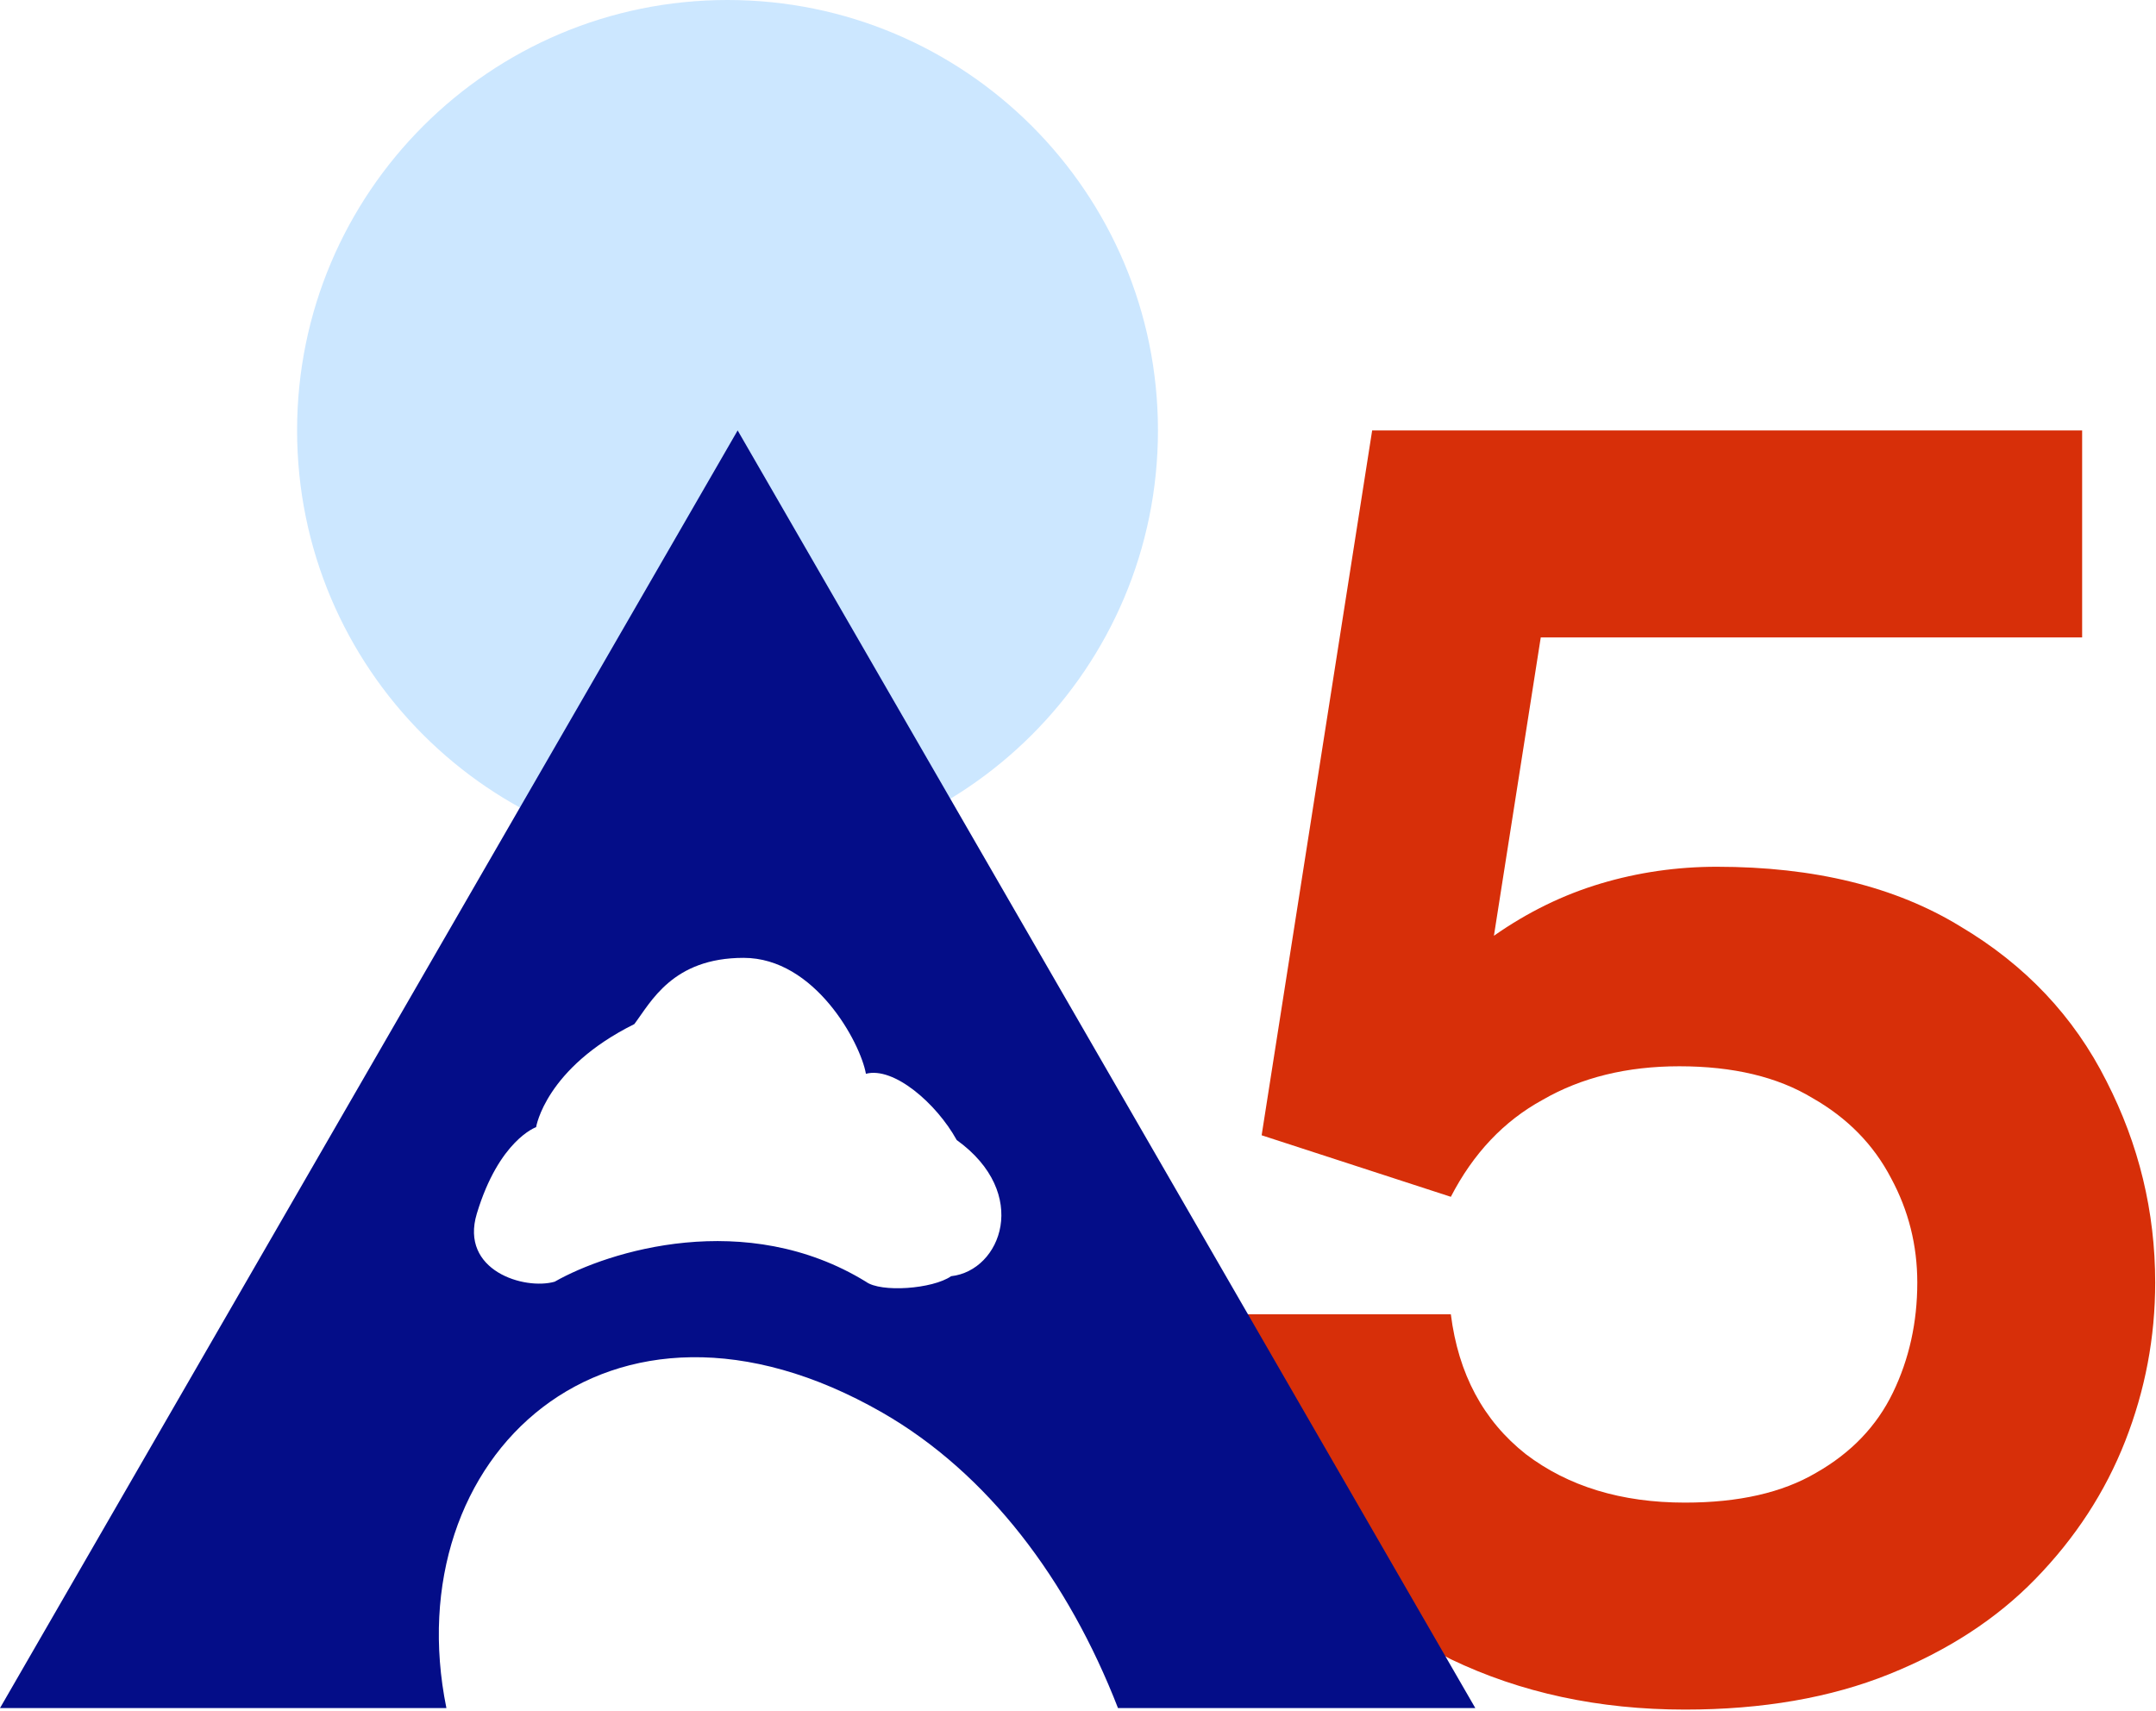
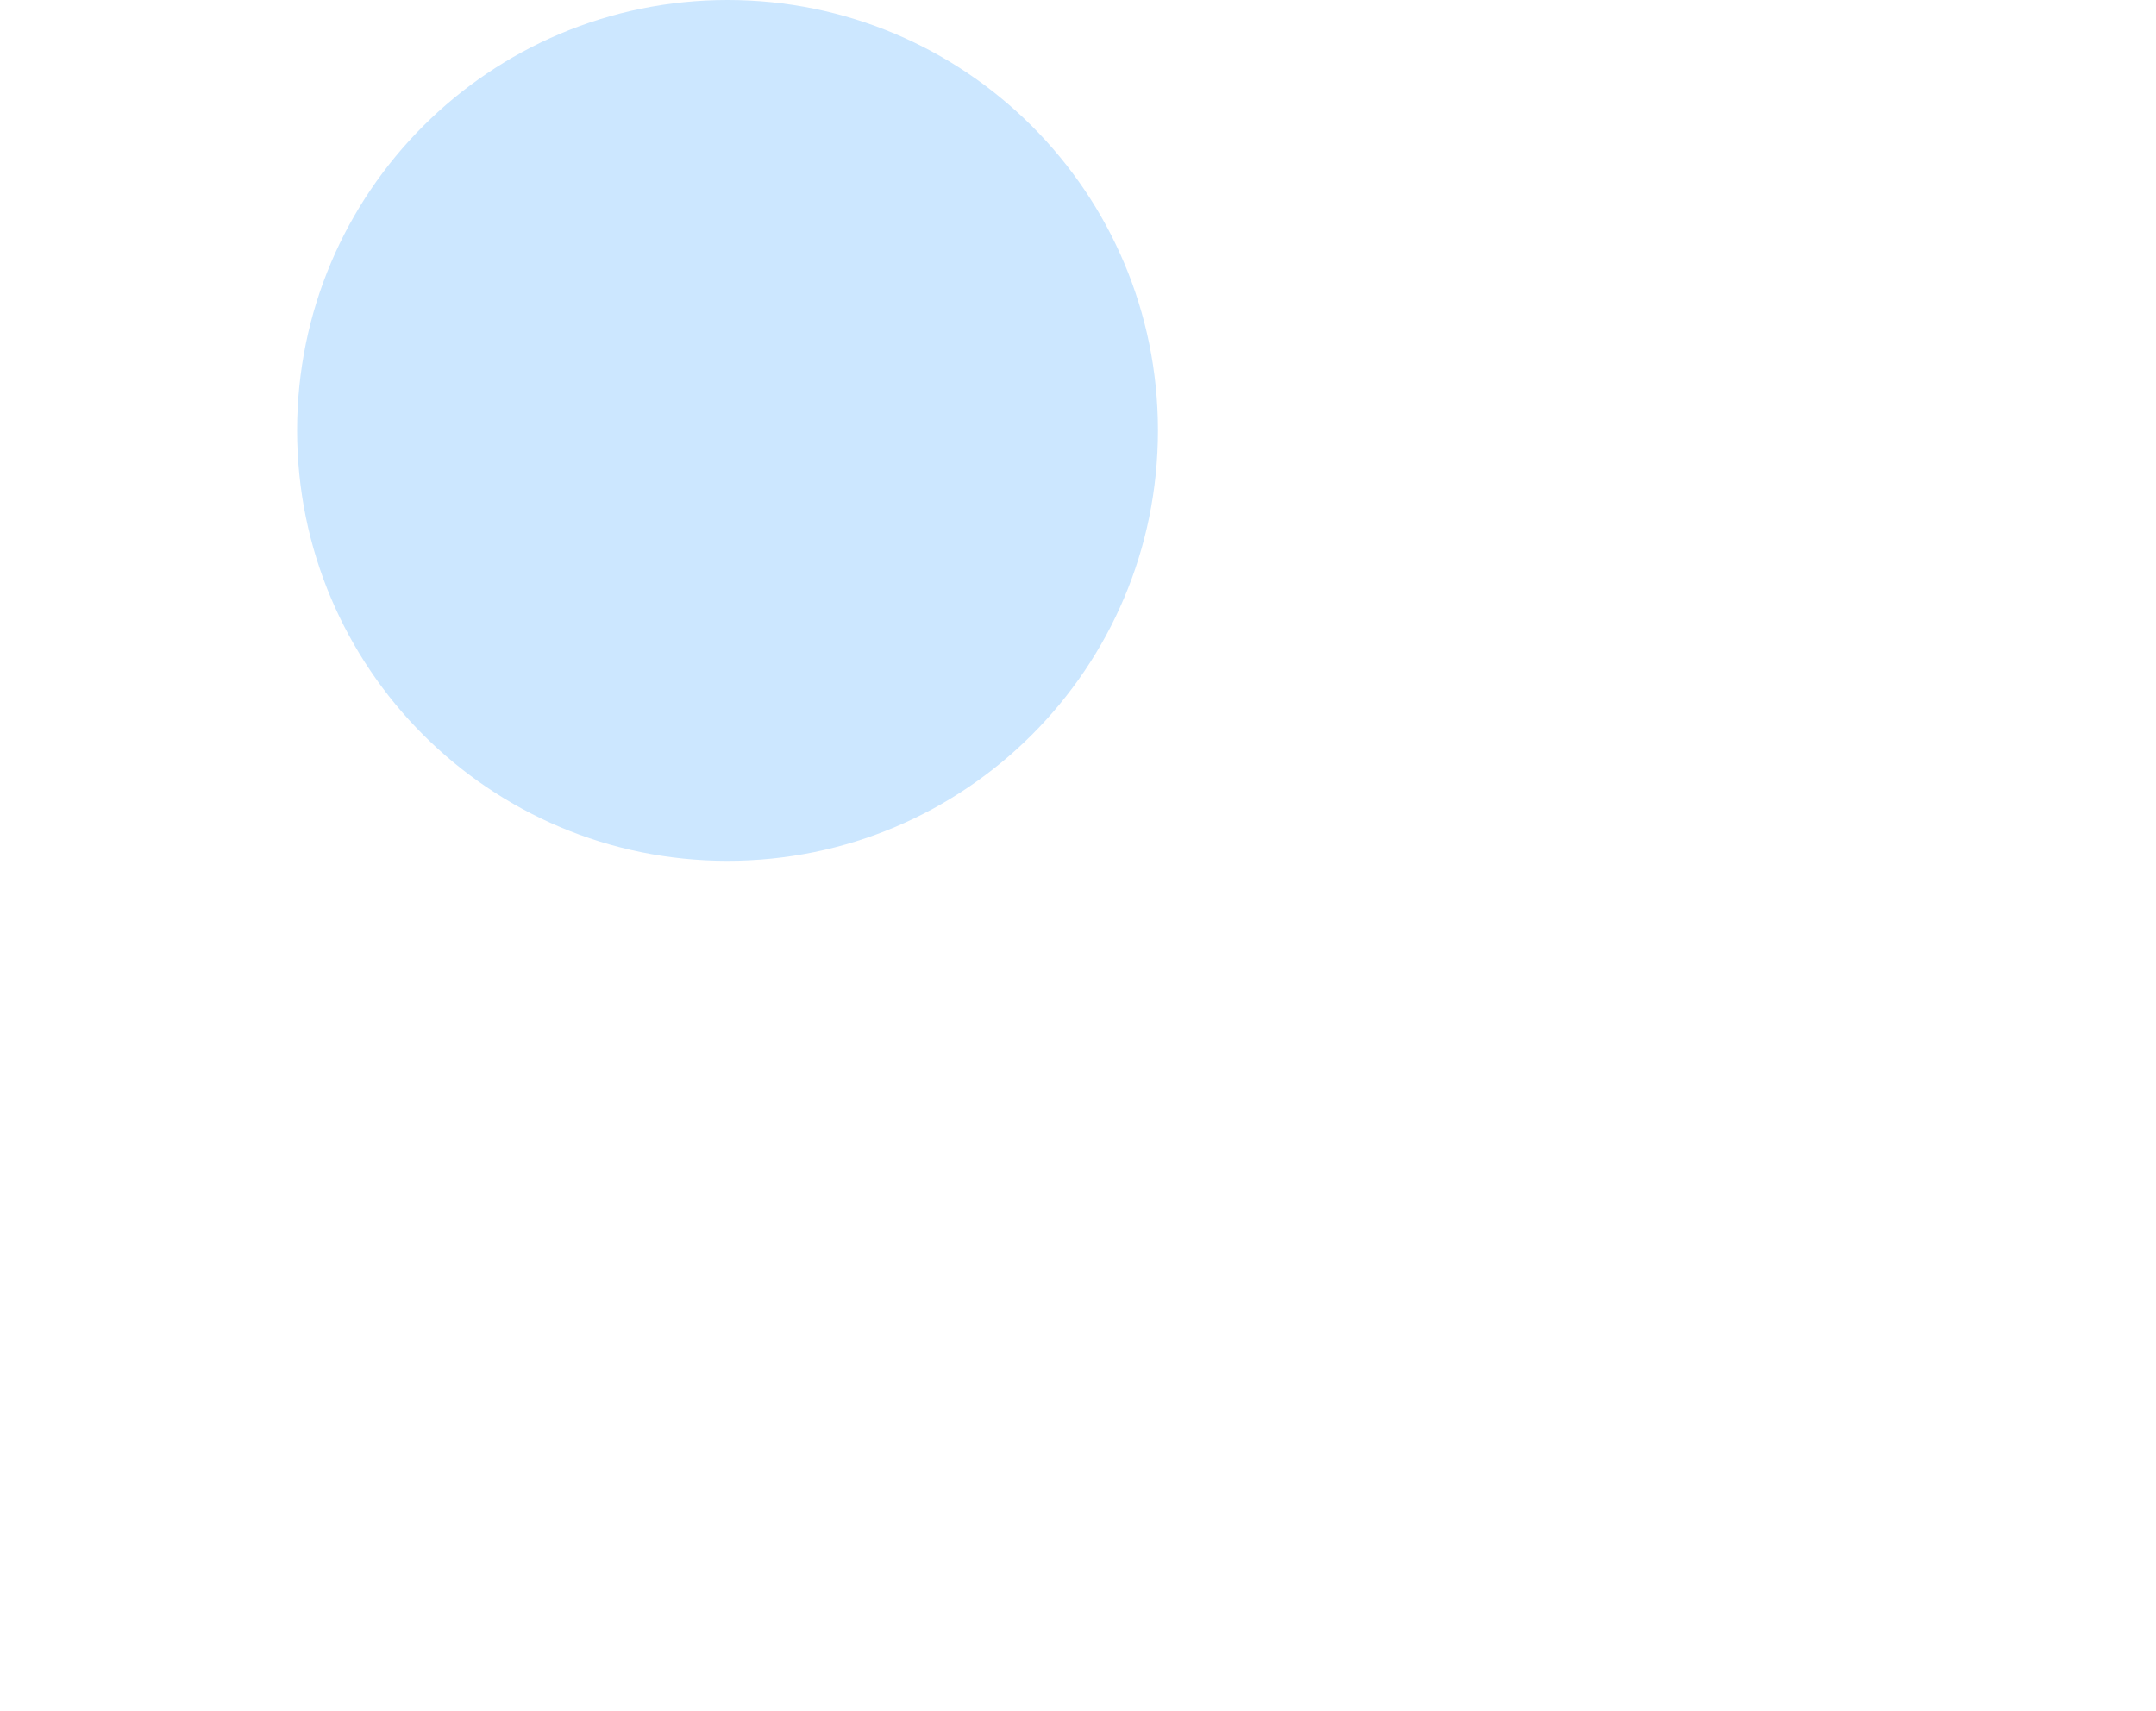
<svg xmlns="http://www.w3.org/2000/svg" width="412" height="327" viewBox="0 0 412 327" fill="none">
  <g clip-path="url(#clip0_19_1446)">
-     <path d="M321.995 326.693C305.528 326.693 290.612 323.486 277.248 317.073C264.122 310.421 253.622 301.513 245.746 290.348C237.871 278.946 233.575 265.88 232.859 251.152H277.248C278.68 262.554 283.453 271.463 291.567 277.877C299.681 284.053 309.824 287.141 321.995 287.141C332.257 287.141 340.609 285.241 347.053 281.44C353.735 277.639 358.627 272.532 361.73 266.118C364.832 259.704 366.384 252.696 366.384 245.094C366.384 237.968 364.713 231.316 361.372 225.14C358.031 218.726 353.019 213.619 346.337 209.818C339.655 205.78 331.183 203.76 320.921 203.76C310.898 203.76 302.187 205.898 294.789 210.174C287.391 214.213 281.544 220.389 277.248 228.703L241.093 216.945L262.213 82.253H397.885V121.805H294.431L285.481 178.818C291.925 174.304 298.727 170.978 305.886 168.84C313.045 166.702 320.444 165.633 328.08 165.633C346.695 165.633 362.207 169.434 374.617 177.036C387.027 184.4 396.334 194.258 402.539 206.611C408.744 218.726 411.846 231.554 411.846 245.094C411.846 255.547 409.937 265.643 406.119 275.382C402.3 285.122 396.573 293.911 388.936 301.75C381.538 309.352 372.23 315.41 361.014 319.923C349.797 324.437 336.791 326.693 321.995 326.693Z" fill="#D72F09" />
    <path d="M221.279 82.252C221.279 127.679 184.453 164.505 139.026 164.505C93.599 164.505 56.773 127.679 56.773 82.252C56.773 36.826 93.599 0 139.026 0C184.453 0 221.279 36.826 221.279 82.252Z" fill="#CCE7FF" />
-     <path fill-rule="evenodd" clip-rule="evenodd" d="M281.923 326.403H213.642C204.102 301.87 188.761 281.515 168.6 269.938C116.269 239.928 75.562 278.471 85.306 326.403H0L140.961 82.253L281.923 326.403ZM142.104 183.041C128.507 183.041 124.4 191.481 121.215 195.7C104.241 204.128 102.453 215.362 102.448 215.392C102.448 215.392 95.366 217.853 91.118 231.919C87.826 242.819 100.207 246.57 105.99 244.929C116.258 239.068 142.53 230.864 165.473 244.929C168.304 247.039 178.218 246.335 181.759 243.874C191.317 242.819 196.983 228.051 182.822 217.854C178.926 210.821 170.782 203.788 165.473 205.194C164.409 199.217 155.7 183.041 142.104 183.041Z" fill="#040D88" />
  </g>
  <defs>
    <clipPath id="clip0_19_1446">
      <rect width="412" height="327" fill="white" />
    </clipPath>
  </defs>
</svg>